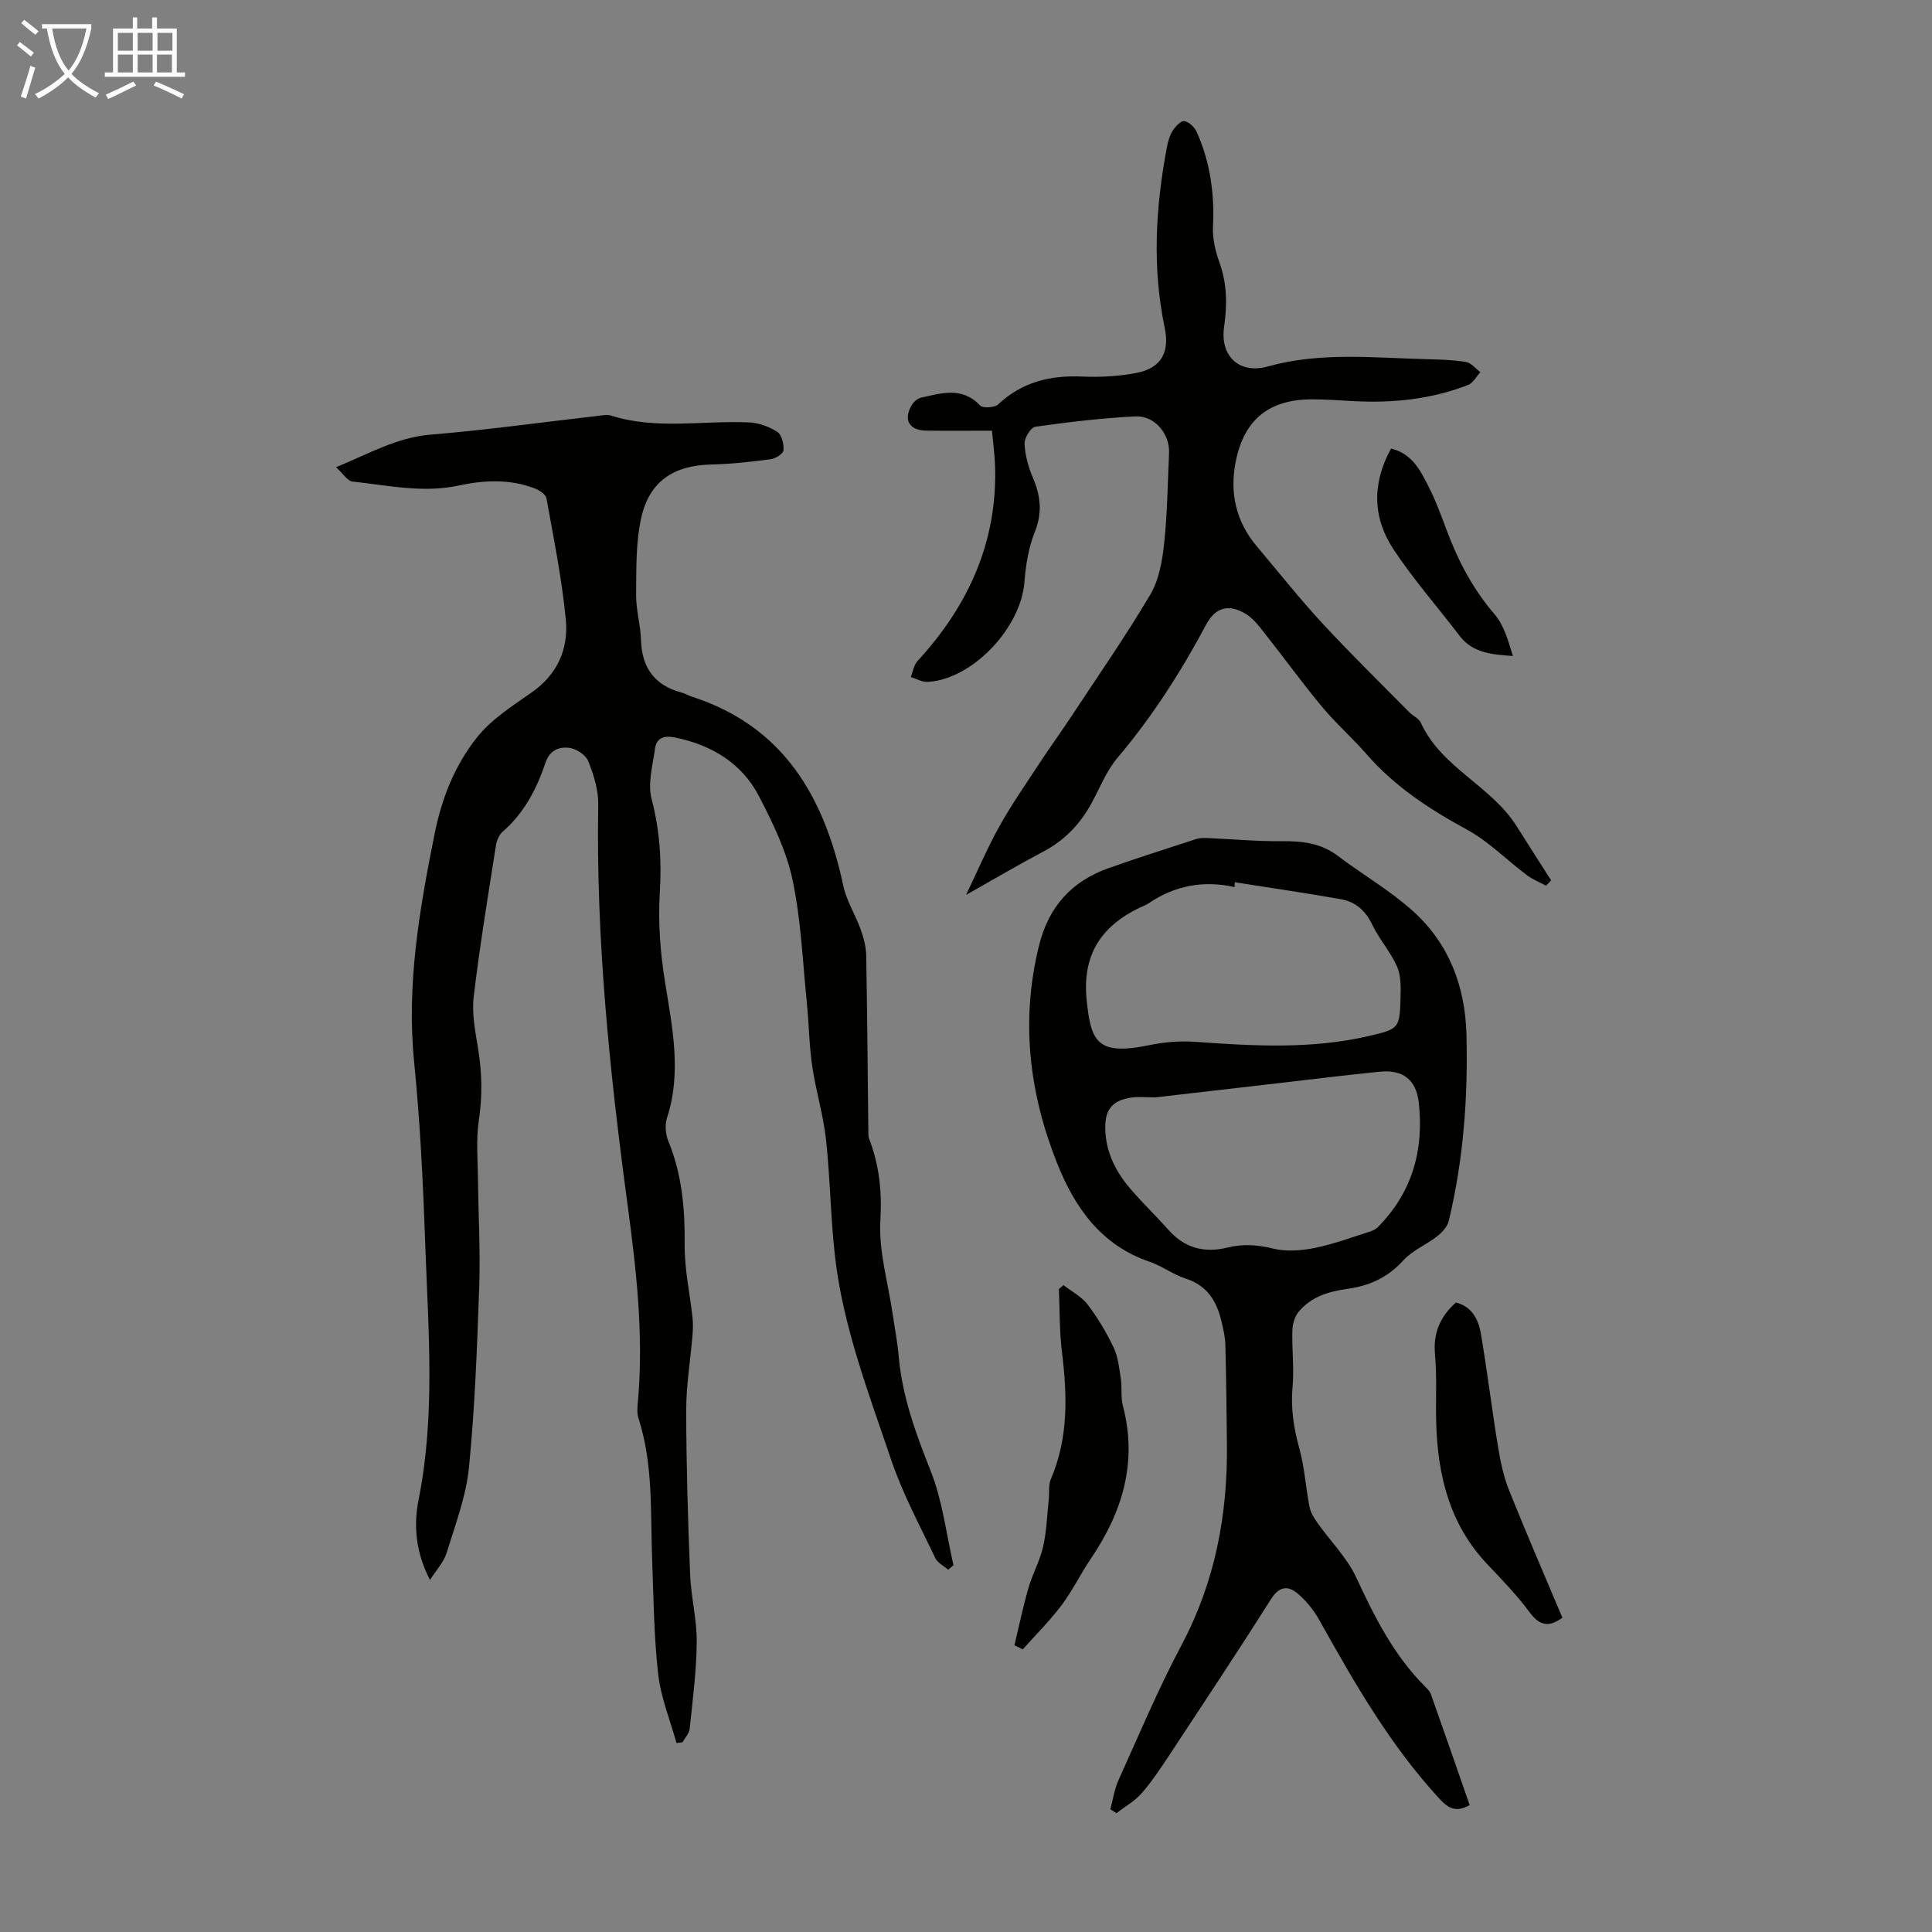
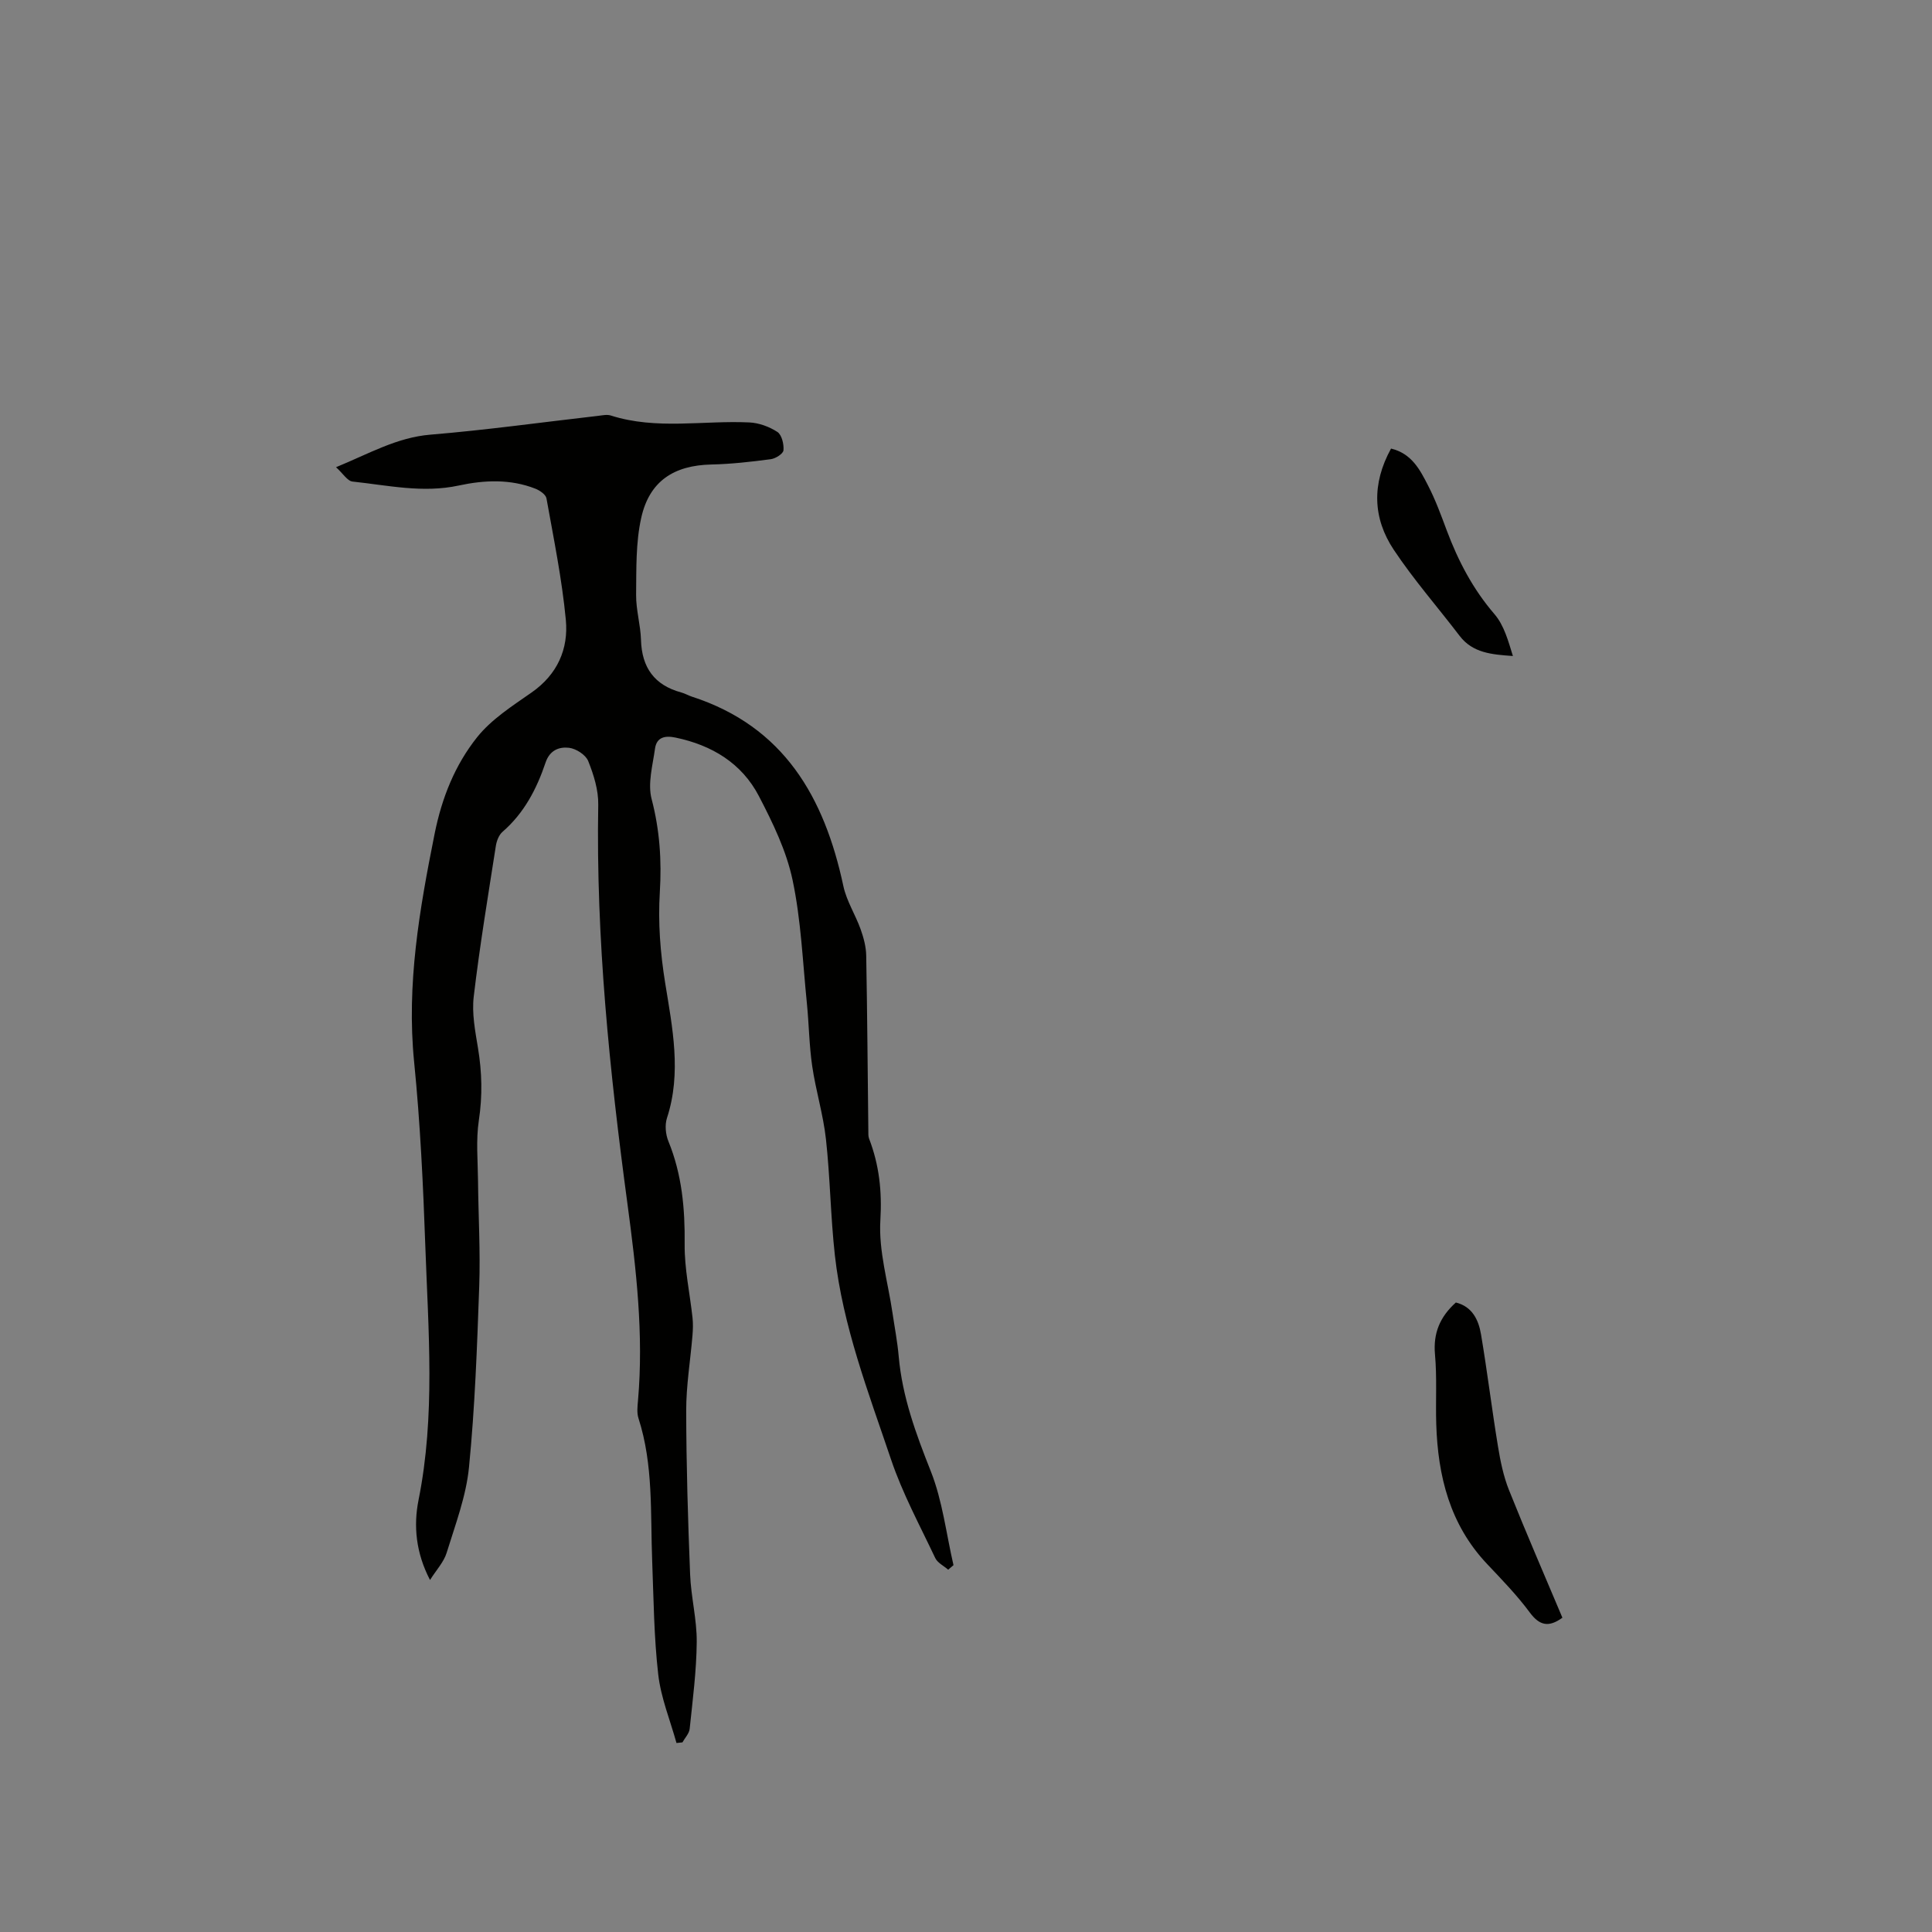
<svg xmlns="http://www.w3.org/2000/svg" enable-background="new 0 0 400 400" viewBox="0 0 400 400">
  <rect x="0" y="0" width="400" height="400" fill="#808080" stroke="none" />
-   <path d="m6.4 11.7c-1-.8-1.9-1.6-2.9-2.3l.6-.7c.9.7 1.9 1.4 2.9 2.2zm-2.1 8.3c.7-2.1 1.4-4.2 2-6.4.2.1.6.3 1 .4-.7 2.3-1.3 4.4-1.9 6.4zm3-12.8c-1.1-.9-2.1-1.7-2.9-2.4l.6-.7c1 .8 2 1.5 3 2.4zm1.4-1.3v-.9h10.2v.9c-.9 4.2-2.3 7.3-4.1 9.4 1.3 1.4 3.2 2.7 5.7 4-.2.2-.4.5-.7.9-2.5-1.4-4.4-2.7-5.7-4.2-1.4 1.5-3.5 3-6.1 4.4 0 0 0 0-.1-.1-.3-.4-.5-.7-.7-.8 2.7-1.3 4.7-2.8 6.2-4.2-1.8-2.2-3-5.3-3.7-9.4zm9.2 0h-7.1c.6 3.8 1.7 6.7 3.4 8.7 1.7-2 2.9-4.8 3.7-8.7z" fill="#fafbfa" />
-   <path d="m31.6 3.6h.9v2.3h4.1v9.1h1.7v.9h-16.6v-.9h1.7v-9.1h4.1v-2.3h.9v2.3h3.1v-2.3zm-4 13.3.6.8c-1.9.9-3.8 1.9-5.8 2.8-.2-.3-.3-.6-.5-.9 2-.9 3.9-1.8 5.7-2.7zm-3.2-10.1v3.7h3.1v-3.7zm0 4.5v3.7h3.1v-3.7zm4.1-4.5v3.7h3.1v-3.7zm0 4.5v3.7h3.1v-3.7zm9.1 9.1c-2.1-1.1-4.1-2-5.8-2.7l.5-.8c2.2.9 4.1 1.8 5.8 2.6zm-1.9-13.6h-3.1v3.7h3.1zm-3.2 4.5v3.7h3.1v-3.7z" fill="#fafbfa" />
  <g fill="#010100">
    <path d="m196.31 324.99c-.91-.8-2.2-1.41-2.68-2.42-3.19-6.75-6.79-13.39-9.16-20.43-4.67-13.85-9.98-27.59-11.62-42.26-.89-7.99-.97-16.07-1.85-24.06-.56-5.07-2.1-10.02-2.84-15.08-.63-4.29-.67-8.67-1.1-12.99-.87-8.54-1.2-17.21-2.97-25.57-1.27-6.01-4.09-11.82-6.96-17.34-3.56-6.84-9.75-10.56-17.26-12.13-2.18-.46-3.93-.1-4.26 2.3-.48 3.46-1.54 7.22-.7 10.42 1.68 6.41 2.1 12.75 1.7 19.26-.39 6.35.09 12.53 1.12 18.91 1.47 9.1 3.42 18.53.36 27.87-.47 1.44-.29 3.4.3 4.83 2.81 6.87 3.44 13.97 3.36 21.33-.05 5.06 1.08 10.13 1.63 15.2.13 1.2.09 2.44-.01 3.65-.43 5.2-1.31 10.39-1.3 15.59.02 11.3.36 22.59.81 33.88.18 4.68 1.41 9.34 1.37 14-.05 6-.84 12-1.46 17.98-.1.98-.98 1.87-1.5 2.81-.41.04-.82.09-1.23.13-1.31-4.72-3.23-9.38-3.78-14.19-.89-7.76-.95-15.61-1.25-23.43-.39-9.93.28-19.94-2.84-29.61-.36-1.12-.21-2.45-.1-3.67 1.2-13.7-.37-27.25-2.19-40.78-3.69-27.41-6.53-54.88-6.04-82.6.05-3.02-.94-6.19-2.08-9.03-.52-1.29-2.52-2.57-3.98-2.74-2.01-.23-3.98.47-4.85 3.07-1.83 5.44-4.44 10.46-8.91 14.33-.75.65-1.22 1.89-1.38 2.92-1.62 10.39-3.35 20.77-4.58 31.2-.41 3.47.3 7.12.88 10.63.83 5.01.95 9.91.18 14.98-.62 4.11-.21 8.38-.17 12.58.07 7.24.5 14.5.25 21.73-.44 12.52-.89 25.06-2.12 37.52-.59 6-2.83 11.88-4.63 17.72-.59 1.91-2.12 3.53-3.44 5.62-2.94-5.64-3.44-11.22-2.38-16.54 3.51-17.47 2.03-35.02 1.41-52.54-.45-12.74-1.05-25.5-2.32-38.18-1.6-16.08 1.11-31.59 4.24-47.22 1.5-7.48 4.21-14.23 8.78-19.98 2.98-3.74 7.31-6.5 11.32-9.3 5.33-3.73 7.64-9 7.07-15.02-.8-8.44-2.51-16.79-4.01-25.16-.14-.79-1.38-1.64-2.29-2-5.19-2.04-10.57-1.8-15.86-.66-7.43 1.61-14.7-.04-22-.82-1.06-.11-1.96-1.65-3.42-2.97 6.9-2.83 12.6-6.17 19.56-6.74 11.59-.96 23.12-2.57 34.68-3.89.88-.1 1.86-.33 2.66-.07 9.45 3.01 19.11.98 28.67 1.43 1.99.09 4.14.88 5.81 1.97.91.6 1.37 2.53 1.26 3.8-.06.71-1.63 1.71-2.62 1.84-4.08.54-8.2 1.01-12.32 1.1-7.72.17-12.82 3.42-14.51 11.04-1.15 5.15-1 10.62-1.06 15.96-.03 3.1.92 6.21 1.01 9.32.17 5.74 2.79 9.38 8.35 10.88.75.2 1.44.62 2.18.86 19.09 6.18 27.45 20.86 31.37 39.22.66 3.1 2.5 5.93 3.58 8.96.62 1.74 1.12 3.62 1.15 5.44.22 12.07.3 24.15.44 36.22.01.56-.04 1.16.15 1.66 2.1 5.46 2.7 10.91 2.34 16.91-.38 6.34 1.58 12.82 2.52 19.24.44 2.99 1.02 5.96 1.28 8.97.74 8.34 3.56 15.99 6.63 23.73 2.44 6.14 3.2 12.95 4.71 19.47-.38.31-.74.62-1.1.94z" />
-     <path d="m304.28 373.73c-2.8 1.55-4.37.73-6.27-1.33-10.19-11.05-17.57-23.93-24.83-36.93-1.16-2.08-2.75-4.07-4.57-5.59-1.89-1.58-3.74-1.51-5.41 1.13-6.82 10.77-13.87 21.4-20.89 32.05-1.85 2.8-3.7 5.63-5.89 8.15-1.44 1.67-3.49 2.81-5.26 4.19-.42-.27-.85-.53-1.27-.8.54-2.02.83-4.15 1.68-6.03 4.23-9.37 8.22-18.88 13.04-27.95 6.98-13.13 9.59-27.07 9.41-41.72-.08-6.82-.14-13.64-.32-20.46-.04-1.66-.44-3.32-.83-4.95-.98-4.1-2.92-7.32-7.31-8.74-2.63-.85-4.96-2.63-7.59-3.53-9.99-3.43-15.43-11.16-19.09-20.34-5.81-14.57-7.59-29.52-3.79-45.01 2-8.15 6.75-13.42 14.48-16.15 6-2.12 12.07-4.05 18.13-6.02.72-.23 1.54-.22 2.31-.19 5.1.22 10.19.7 15.28.65 4.25-.05 8.16.36 11.7 3.04 5.15 3.91 10.85 7.18 15.62 11.5 7.39 6.69 10.74 15.49 11 25.46.34 13.03-.61 25.95-3.67 38.65-.29 1.19-1.39 2.37-2.42 3.17-2.26 1.76-5.12 2.91-6.99 4.98-3.21 3.55-7.03 5.26-11.61 5.89-3.83.53-7.52 1.64-10.07 4.77-.81.99-1.24 2.54-1.28 3.85-.11 3.91.39 7.85.04 11.72-.41 4.45.27 8.59 1.44 12.85 1.06 3.84 1.28 7.91 2.05 11.84.23 1.2.93 2.37 1.65 3.39 2.68 3.8 6.14 7.22 8.06 11.36 3.79 8.17 7.78 16.09 14.22 22.54.47.47 1.01.99 1.22 1.59 2.72 7.68 5.38 15.35 8.03 22.97zm-64.97-146.54c-2.27 0-3.63-.15-4.95.03-3.99.55-5.59 2.43-5.53 6.37.07 4.82 2.1 8.89 5.13 12.45 2.53 2.98 5.39 5.69 7.98 8.62 3.32 3.74 7.42 4.8 12.11 3.65 3.23-.79 6.24-.63 9.51.19 2.7.67 5.8.44 8.57-.11 3.91-.78 7.7-2.21 11.52-3.41.6-.19 1.24-.52 1.67-.96 7.06-7.18 9.52-15.9 8.42-25.73-.53-4.72-3.24-6.88-8.05-6.41-6.9.68-13.78 1.55-20.67 2.34-8.86 1.01-17.74 2.05-25.71 2.97zm16.35-44.53c-.02.33-.05.67-.07 1-6.46-1.44-12.4-.32-17.82 3.39-.55.37-1.2.58-1.81.87-8.23 3.99-11.89 10-10.98 19.1.87 8.65 2.14 11.64 13.1 9.34 3.1-.65 6.39-.88 9.55-.65 11.95.86 23.87 1.53 35.67-1.19 6.44-1.49 6.49-1.61 6.67-8.11.06-2.13.08-4.49-.75-6.35-1.35-3.02-3.66-5.6-5.1-8.59-1.38-2.88-3.42-4.75-6.42-5.28-7.32-1.3-14.69-2.37-22.04-3.53z" />
-     <path d="m320.11 183.39c-1.34-.73-2.8-1.3-4-2.21-4.17-3.13-7.92-6.98-12.44-9.44-7.75-4.22-14.94-8.92-20.77-15.63-2.94-3.37-6.34-6.35-9.19-9.78-4.06-4.87-7.77-10.03-11.71-15-1.22-1.55-2.47-3.27-4.11-4.25-3.57-2.14-6.29-1.29-8.19 2.27-5.22 9.8-11.17 19.08-18.37 27.59-2.26 2.68-3.6 6.15-5.3 9.28-2.35 4.34-5.57 7.74-10 10.08-5.12 2.7-10.11 5.65-16.02 8.98 2.51-5.22 4.49-9.89 6.95-14.29 2.5-4.46 5.44-8.68 8.25-12.96 2.14-3.26 4.43-6.43 6.58-9.68 5.53-8.38 11.27-16.64 16.38-25.27 1.79-3.03 2.46-6.94 2.85-10.53.67-6.22.73-12.51 1.02-18.77.18-3.94-2.98-7.78-7-7.57-6.91.35-13.81 1.17-20.67 2.14-.95.13-2.3 2.32-2.25 3.51.11 2.37.78 4.83 1.73 7.04 1.61 3.77 2 7.25.39 11.25-1.3 3.22-1.87 6.86-2.14 10.36-.74 9.52-10.78 20.14-20.01 20.67-1.15.07-2.35-.65-3.53-1 .45-1.11.62-2.46 1.38-3.29 10.49-11.42 16.56-24.58 16.08-40.35-.08-2.44-.42-4.88-.64-7.37-4.67 0-9.11.04-13.55-.01-3.59-.04-4.86-2.2-3.08-5.27.4-.69 1.23-1.41 1.99-1.57 4.21-.93 8.47-2.3 12.18 1.63.58.61 3.01.46 3.75-.23 4.93-4.63 10.72-6.04 17.3-5.76 3.76.16 7.63-.03 11.32-.75 5.16-1 6.91-4.28 5.84-9.39-2.6-12.46-1.89-24.88.45-37.28.23-1.2.56-2.45 1.2-3.46.56-.88 1.7-2.12 2.41-2.01.97.15 2.13 1.25 2.57 2.23 2.79 6.24 3.72 12.79 3.37 19.63-.12 2.48.52 5.12 1.37 7.49 1.56 4.37 1.59 8.72.94 13.21-.89 6.13 3.16 9.89 9.06 8.24 10.9-3.04 21.96-1.78 32.99-1.5 2.68.07 5.39.13 8.02.57 1.09.18 2 1.38 2.99 2.12-.84.9-1.51 2.24-2.54 2.64-7.62 2.97-15.58 3.78-23.71 3.35-2.79-.15-5.59-.35-8.38-.37-9.02-.06-14.29 4.07-16.04 12.95-1.27 6.41.06 12.37 4.38 17.48 4.48 5.3 8.79 10.76 13.49 15.85 5.83 6.31 11.98 12.32 18.02 18.44.78.8 2.03 1.32 2.46 2.25 4.25 9.32 14.54 13.02 19.8 21.37 2.37 3.76 4.77 7.5 7.16 11.24-.36.37-.69.75-1.03 1.13z" />
-     <path d="m210.03 340.63c.95-3.96 1.77-7.96 2.9-11.86.83-2.89 2.36-5.59 3.03-8.51.73-3.19.82-6.52 1.17-9.79.15-1.42-.09-3 .44-4.24 3.67-8.55 3.4-17.37 2.29-26.34-.53-4.3-.44-8.67-.63-13.01.32-.27.64-.54.95-.81 1.71 1.33 3.77 2.39 5.03 4.05 2.08 2.74 3.88 5.77 5.36 8.88.92 1.93 1.15 4.23 1.48 6.39.28 1.87-.04 3.86.43 5.65 3.07 11.69-.08 22-6.63 31.66-2.13 3.14-3.79 6.62-6.06 9.64-2.43 3.23-5.34 6.11-8.04 9.15-.57-.3-1.15-.58-1.72-.86z" />
    <path d="m323.48 334.93c-2.81 2.03-4.71 1.68-6.76-1.09-2.65-3.58-5.79-6.81-8.86-10.06-7.68-8.14-10.16-18.15-10.5-28.92-.15-4.81.17-9.64-.26-14.42-.4-4.43 1.03-7.81 4.32-10.77 3.39.84 4.7 3.59 5.21 6.6 1.3 7.71 2.24 15.48 3.51 23.19.5 3.05 1.13 6.16 2.27 9.02 3.55 8.88 7.37 17.67 11.07 26.45z" />
    <path d="m288 92.87c4.32 1.04 6.01 4.44 7.67 7.66 1.53 2.97 2.69 6.14 3.86 9.28 2.37 6.32 5.42 12.16 9.89 17.35 1.98 2.3 2.85 5.55 3.81 8.66-4.38-.31-8.32-.62-11.03-4.17-4.54-5.95-9.5-11.61-13.64-17.83-4.32-6.5-4.6-13.61-.56-20.95z" />
  </g>
</svg>